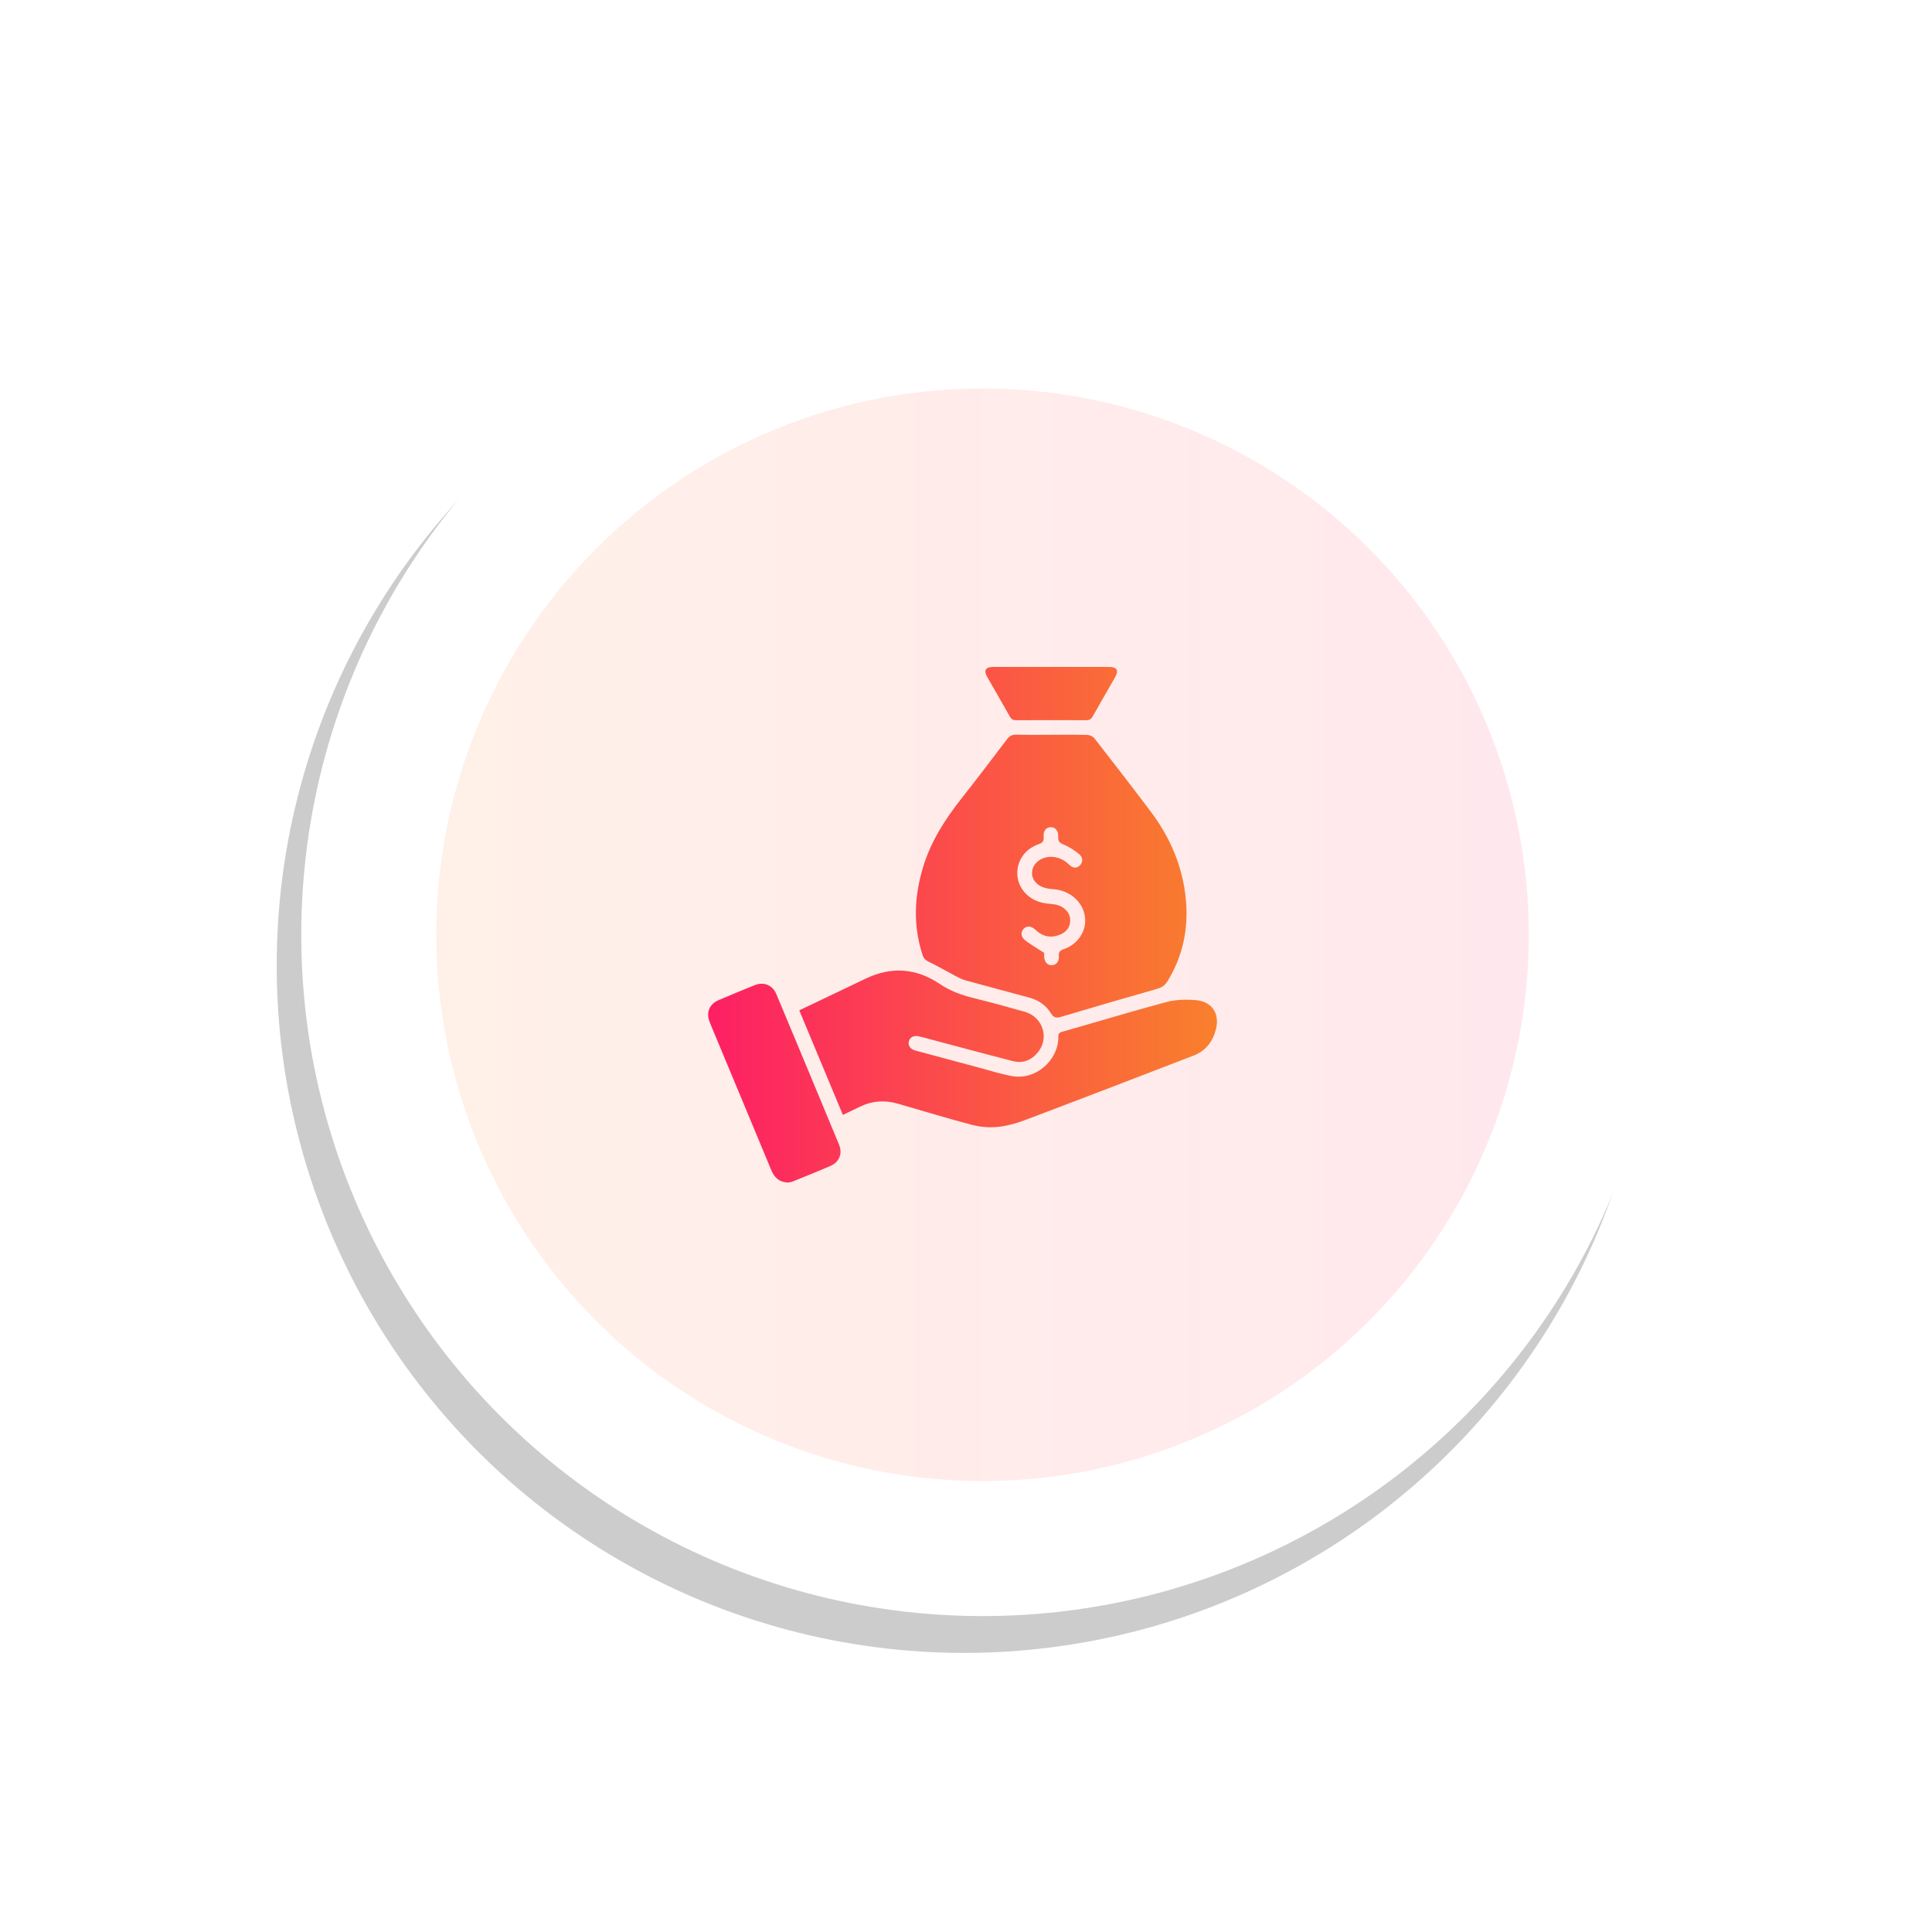
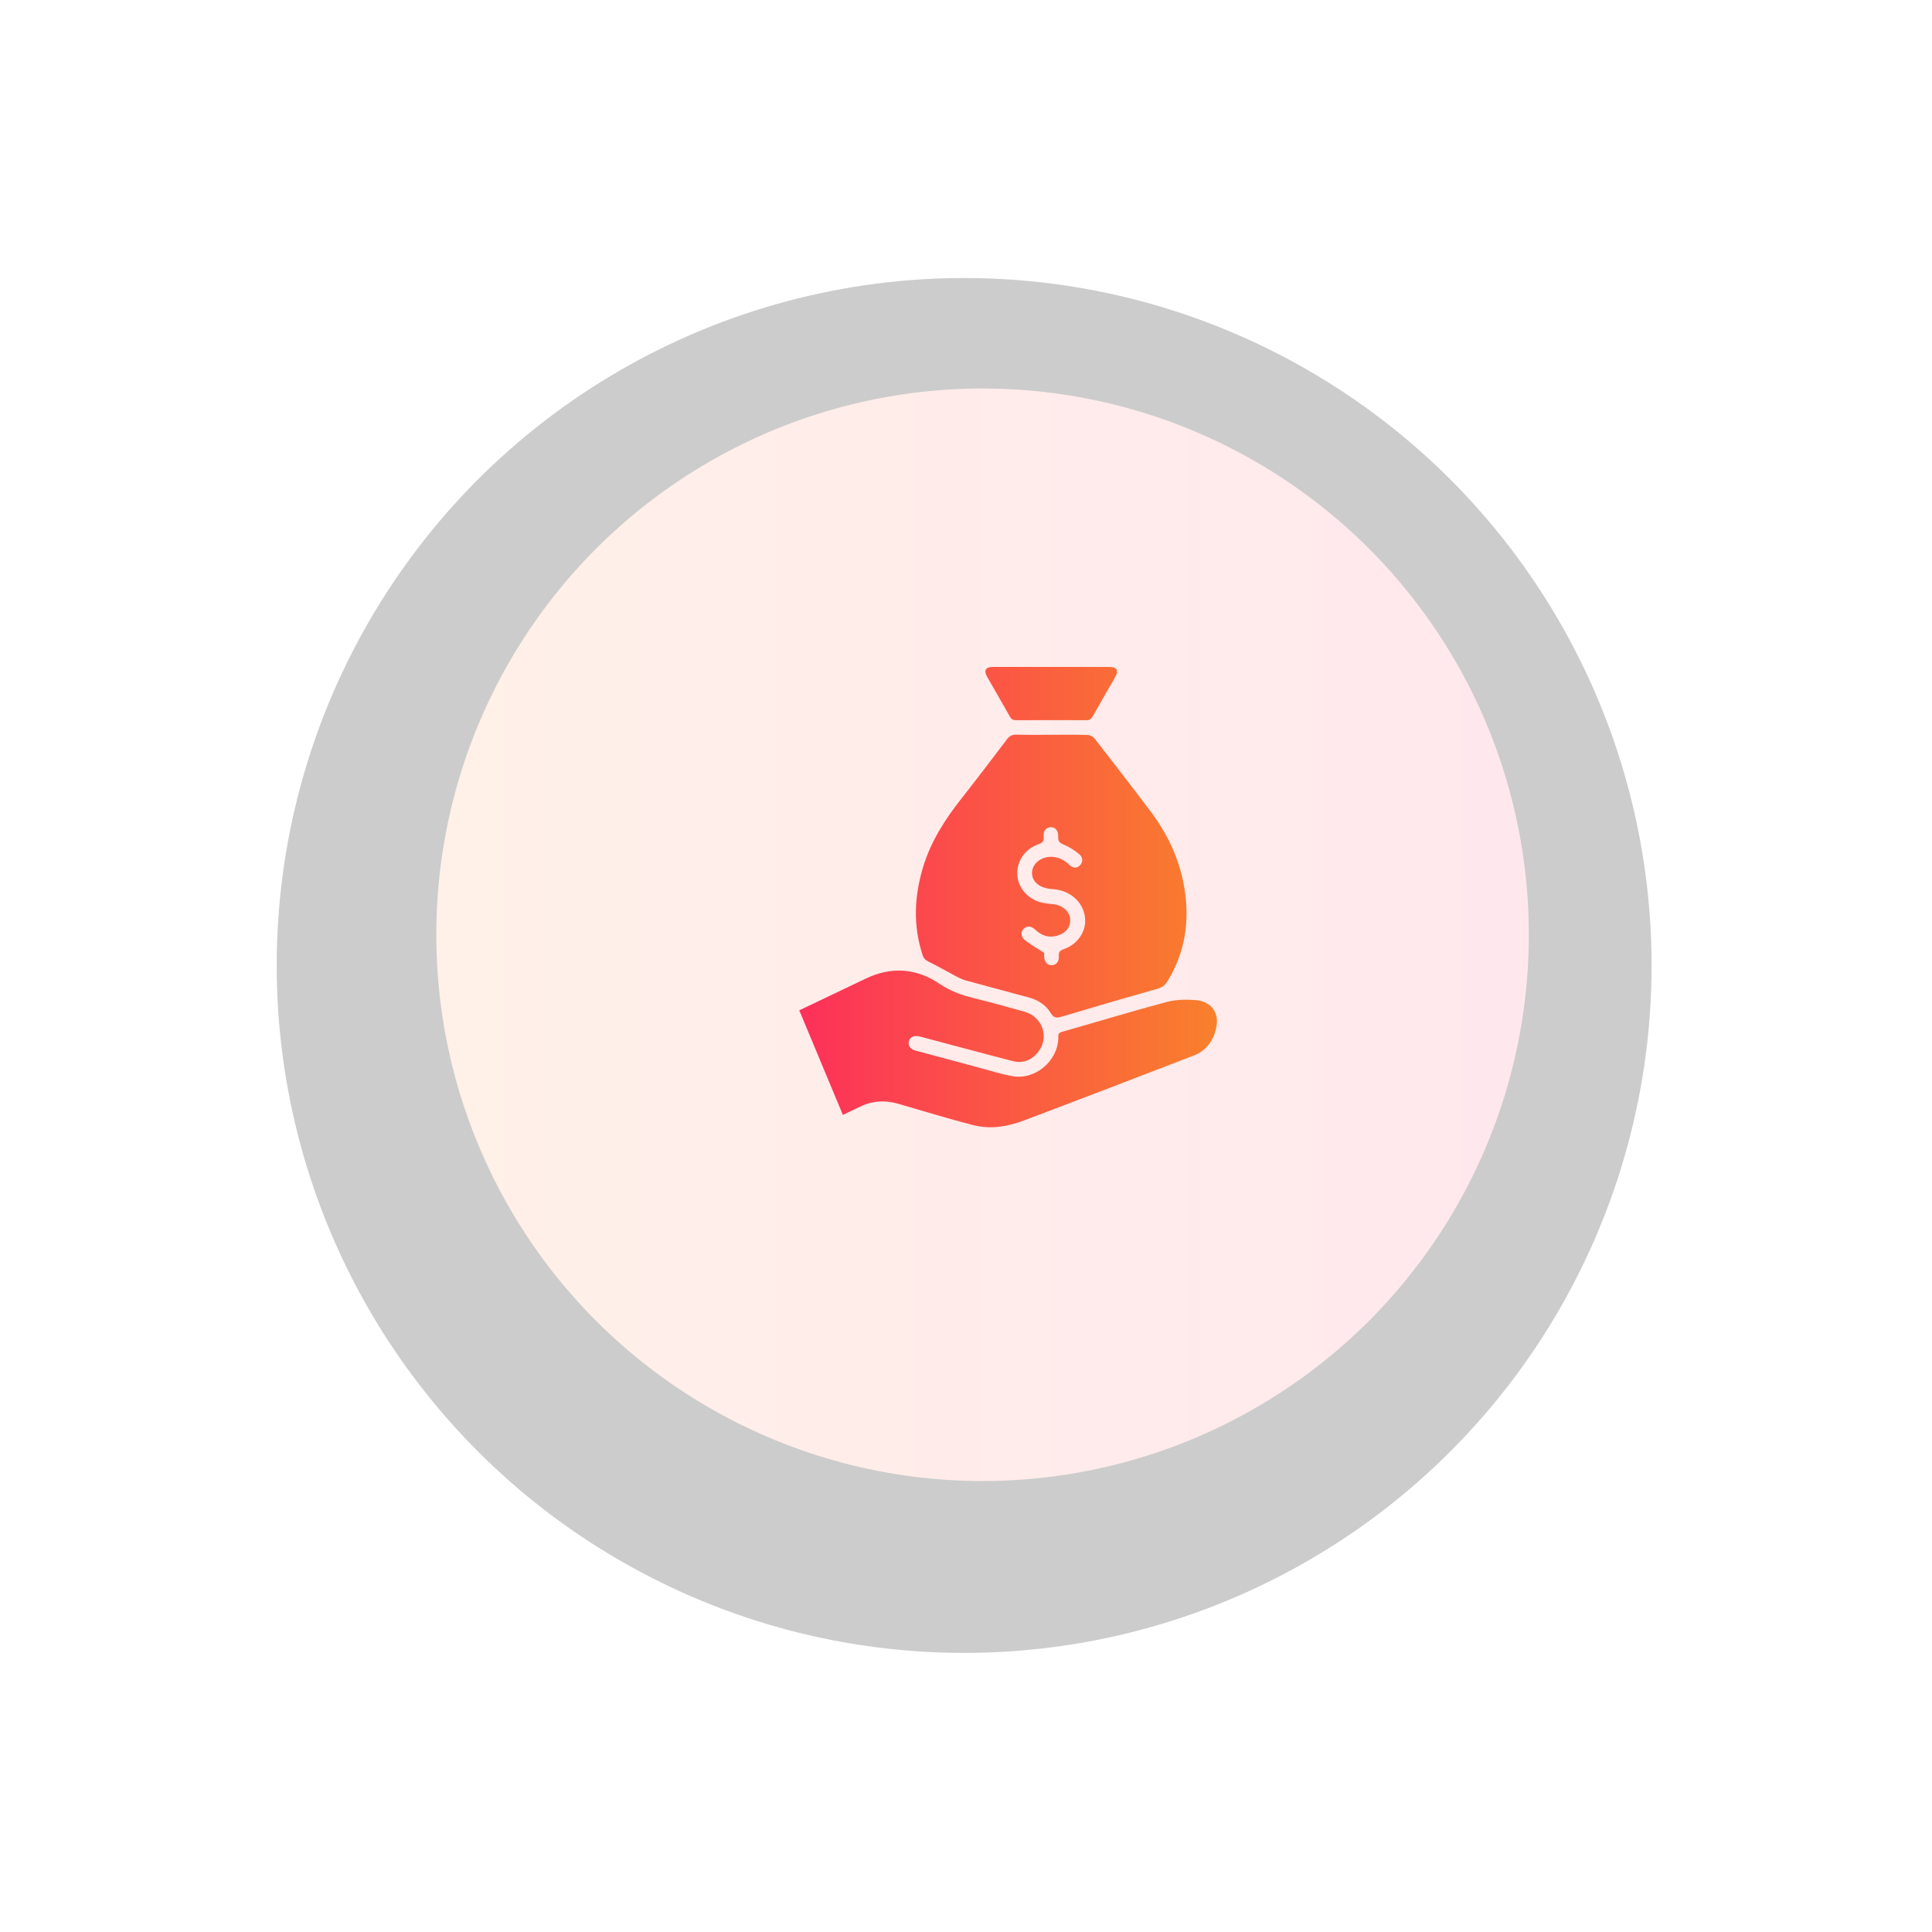
<svg xmlns="http://www.w3.org/2000/svg" width="281" height="281" viewBox="0 0 281 281" fill="none">
  <g filter="url(#filter0_f_2001_5)">
    <circle cx="140.231" cy="140.422" r="99.985" fill="black" fill-opacity="0.2" />
  </g>
-   <circle cx="142.909" cy="135.958" r="99.092" fill="white" />
  <circle cx="142.909" cy="135.957" r="79.452" fill="url(#paint0_linear_2001_5)" />
  <path d="M152.928 106.87C154.673 106.87 156.421 106.843 158.165 106.893C158.515 106.904 158.972 107.122 159.185 107.395C161.936 110.926 164.676 114.467 167.369 118.044C170.193 121.795 171.997 125.992 172.464 130.681C172.892 134.962 172.091 139.009 169.803 142.717C169.438 143.309 169 143.623 168.316 143.817C163.667 145.133 159.03 146.491 154.4 147.872C153.691 148.085 153.272 148.074 152.834 147.354C152.125 146.181 151.005 145.45 149.672 145.087C146.587 144.25 143.498 143.44 140.418 142.586C139.88 142.436 139.369 142.159 138.868 141.896C137.604 141.232 136.372 140.507 135.087 139.884C134.626 139.661 134.351 139.415 134.192 138.928C132.78 134.622 132.972 130.331 134.28 126.047C135.406 122.355 137.446 119.181 139.813 116.177C142.068 113.315 144.272 110.413 146.472 107.51C146.842 107.022 147.234 106.837 147.841 106.852C149.538 106.897 151.234 106.87 152.928 106.87ZM151.866 138.586C151.866 138.622 151.86 138.855 151.866 139.086C151.889 139.88 152.283 140.367 152.913 140.384C153.583 140.403 154.062 139.892 154.002 139.061C153.956 138.44 154.189 138.234 154.748 138.041C156.578 137.403 157.793 135.762 157.833 134.022C157.889 131.489 155.818 129.467 153.086 129.317C152.483 129.284 151.831 129.146 151.305 128.863C149.709 127.996 149.707 126.013 151.251 125.063C152.506 124.291 154.265 124.553 155.412 125.686C156.016 126.284 156.546 126.349 157.047 125.884C157.516 125.449 157.562 124.724 156.972 124.238C156.281 123.67 155.499 123.162 154.675 122.826C154.081 122.585 153.887 122.333 153.912 121.722C153.948 120.822 153.503 120.297 152.832 120.31C152.143 120.322 151.705 120.849 151.791 121.753C151.847 122.37 151.618 122.587 151.069 122.778C149.103 123.468 147.924 125.14 147.957 127.086C147.987 128.925 149.29 130.61 151.23 131.2C151.893 131.402 152.609 131.446 153.303 131.527C154.525 131.671 155.535 132.541 155.641 133.581C155.764 134.787 155.095 135.695 153.77 136.085C152.523 136.451 151.484 136.078 150.56 135.199C149.956 134.626 149.269 134.639 148.844 135.135C148.41 135.643 148.485 136.301 149.167 136.816C149.968 137.418 150.84 137.92 151.866 138.586Z" fill="url(#paint1_linear_2001_5)" />
  <path d="M122.592 162.158C120.464 157.052 118.368 152.026 116.251 146.948C117.271 146.462 118.231 146.006 119.188 145.548C121.417 144.483 123.649 143.425 125.875 142.352C129.625 140.542 133.254 140.801 136.68 143.109C138.182 144.119 139.794 144.712 141.521 145.142C144.043 145.769 146.552 146.446 149.048 147.16C151.666 147.91 152.656 150.949 150.973 153.032C150.051 154.171 148.815 154.713 147.365 154.344C143.313 153.311 139.275 152.211 135.233 151.139C134.705 150.999 134.182 150.843 133.65 150.728C132.874 150.562 132.321 150.866 132.182 151.501C132.054 152.08 132.409 152.601 133.128 152.795C136.213 153.632 139.3 154.459 142.387 155.28C144.018 155.713 145.634 156.244 147.292 156.527C150.6 157.094 153.843 154.319 153.929 150.97C153.939 150.593 153.854 150.249 154.419 150.089C159.493 148.649 164.538 147.108 169.634 145.746C171.004 145.379 172.527 145.346 173.951 145.469C176.274 145.666 177.422 147.42 176.858 149.676C176.412 151.464 175.376 152.845 173.619 153.524C165.427 156.684 157.228 159.835 149.013 162.935C147.734 163.418 146.368 163.787 145.015 163.914C143.801 164.028 142.506 163.903 141.325 163.593C137.734 162.647 134.178 161.562 130.609 160.529C128.676 159.968 126.805 160.11 124.994 161.002C124.227 161.379 123.453 161.743 122.592 162.158Z" fill="url(#paint2_linear_2001_5)" />
-   <path d="M114.616 172C113.292 171.933 112.62 171.248 112.182 170.194C109.577 163.91 106.953 157.633 104.336 151.353C103.956 150.443 103.564 149.537 103.208 148.616C102.68 147.258 103.174 146.039 104.507 145.469C106.251 144.721 108.005 143.996 109.765 143.288C111.098 142.752 112.359 143.265 112.918 144.596C115.968 151.878 119.004 159.167 122.027 166.459C122.573 167.778 122.083 169.013 120.798 169.571C118.988 170.359 117.152 171.09 115.321 171.831C115.062 171.938 114.773 171.965 114.616 172Z" fill="url(#paint3_linear_2001_5)" />
  <path d="M152.901 97.001C155.714 97.001 158.53 96.999 161.343 97.003C162.455 97.005 162.749 97.511 162.196 98.482C161.103 100.402 159.985 102.311 158.907 104.237C158.682 104.641 158.407 104.752 157.971 104.75C154.584 104.735 151.194 104.735 147.807 104.75C147.363 104.752 147.102 104.623 146.879 104.225C145.801 102.296 144.685 100.39 143.59 98.469C143.04 97.503 143.338 97.003 144.458 97.001C147.271 96.999 150.087 97.001 152.901 97.001Z" fill="url(#paint4_linear_2001_5)" />
  <defs>
    <filter id="filter0_f_2001_5" x="0.246" y="0.437" width="279.969" height="279.97" filterUnits="userSpaceOnUse" color-interpolation-filters="sRGB">
      <feFlood flood-opacity="0" result="BackgroundImageFix" />
      <feBlend mode="normal" in="SourceGraphic" in2="BackgroundImageFix" result="shape" />
      <feGaussianBlur stdDeviation="20" result="effect1_foregroundBlur_2001_5" />
    </filter>
    <linearGradient id="paint0_linear_2001_5" x1="63.457" y1="135.957" x2="222.362" y2="135.957" gradientUnits="userSpaceOnUse">
      <stop stop-color="#FFF0E8" />
      <stop offset="1" stop-color="#FFE8ED" />
    </linearGradient>
    <linearGradient id="paint1_linear_2001_5" x1="103" y1="134.5" x2="177" y2="134.5" gradientUnits="userSpaceOnUse">
      <stop stop-color="#FD1F64" />
      <stop offset="1" stop-color="#F9802C" />
    </linearGradient>
    <linearGradient id="paint2_linear_2001_5" x1="103" y1="134.5" x2="177" y2="134.5" gradientUnits="userSpaceOnUse">
      <stop stop-color="#FD1F64" />
      <stop offset="1" stop-color="#F9802C" />
    </linearGradient>
    <linearGradient id="paint3_linear_2001_5" x1="103" y1="134.5" x2="177" y2="134.5" gradientUnits="userSpaceOnUse">
      <stop stop-color="#FD1F64" />
      <stop offset="1" stop-color="#F9802C" />
    </linearGradient>
    <linearGradient id="paint4_linear_2001_5" x1="103" y1="134.5" x2="177" y2="134.5" gradientUnits="userSpaceOnUse">
      <stop stop-color="#FD1F64" />
      <stop offset="1" stop-color="#F9802C" />
    </linearGradient>
  </defs>
</svg>